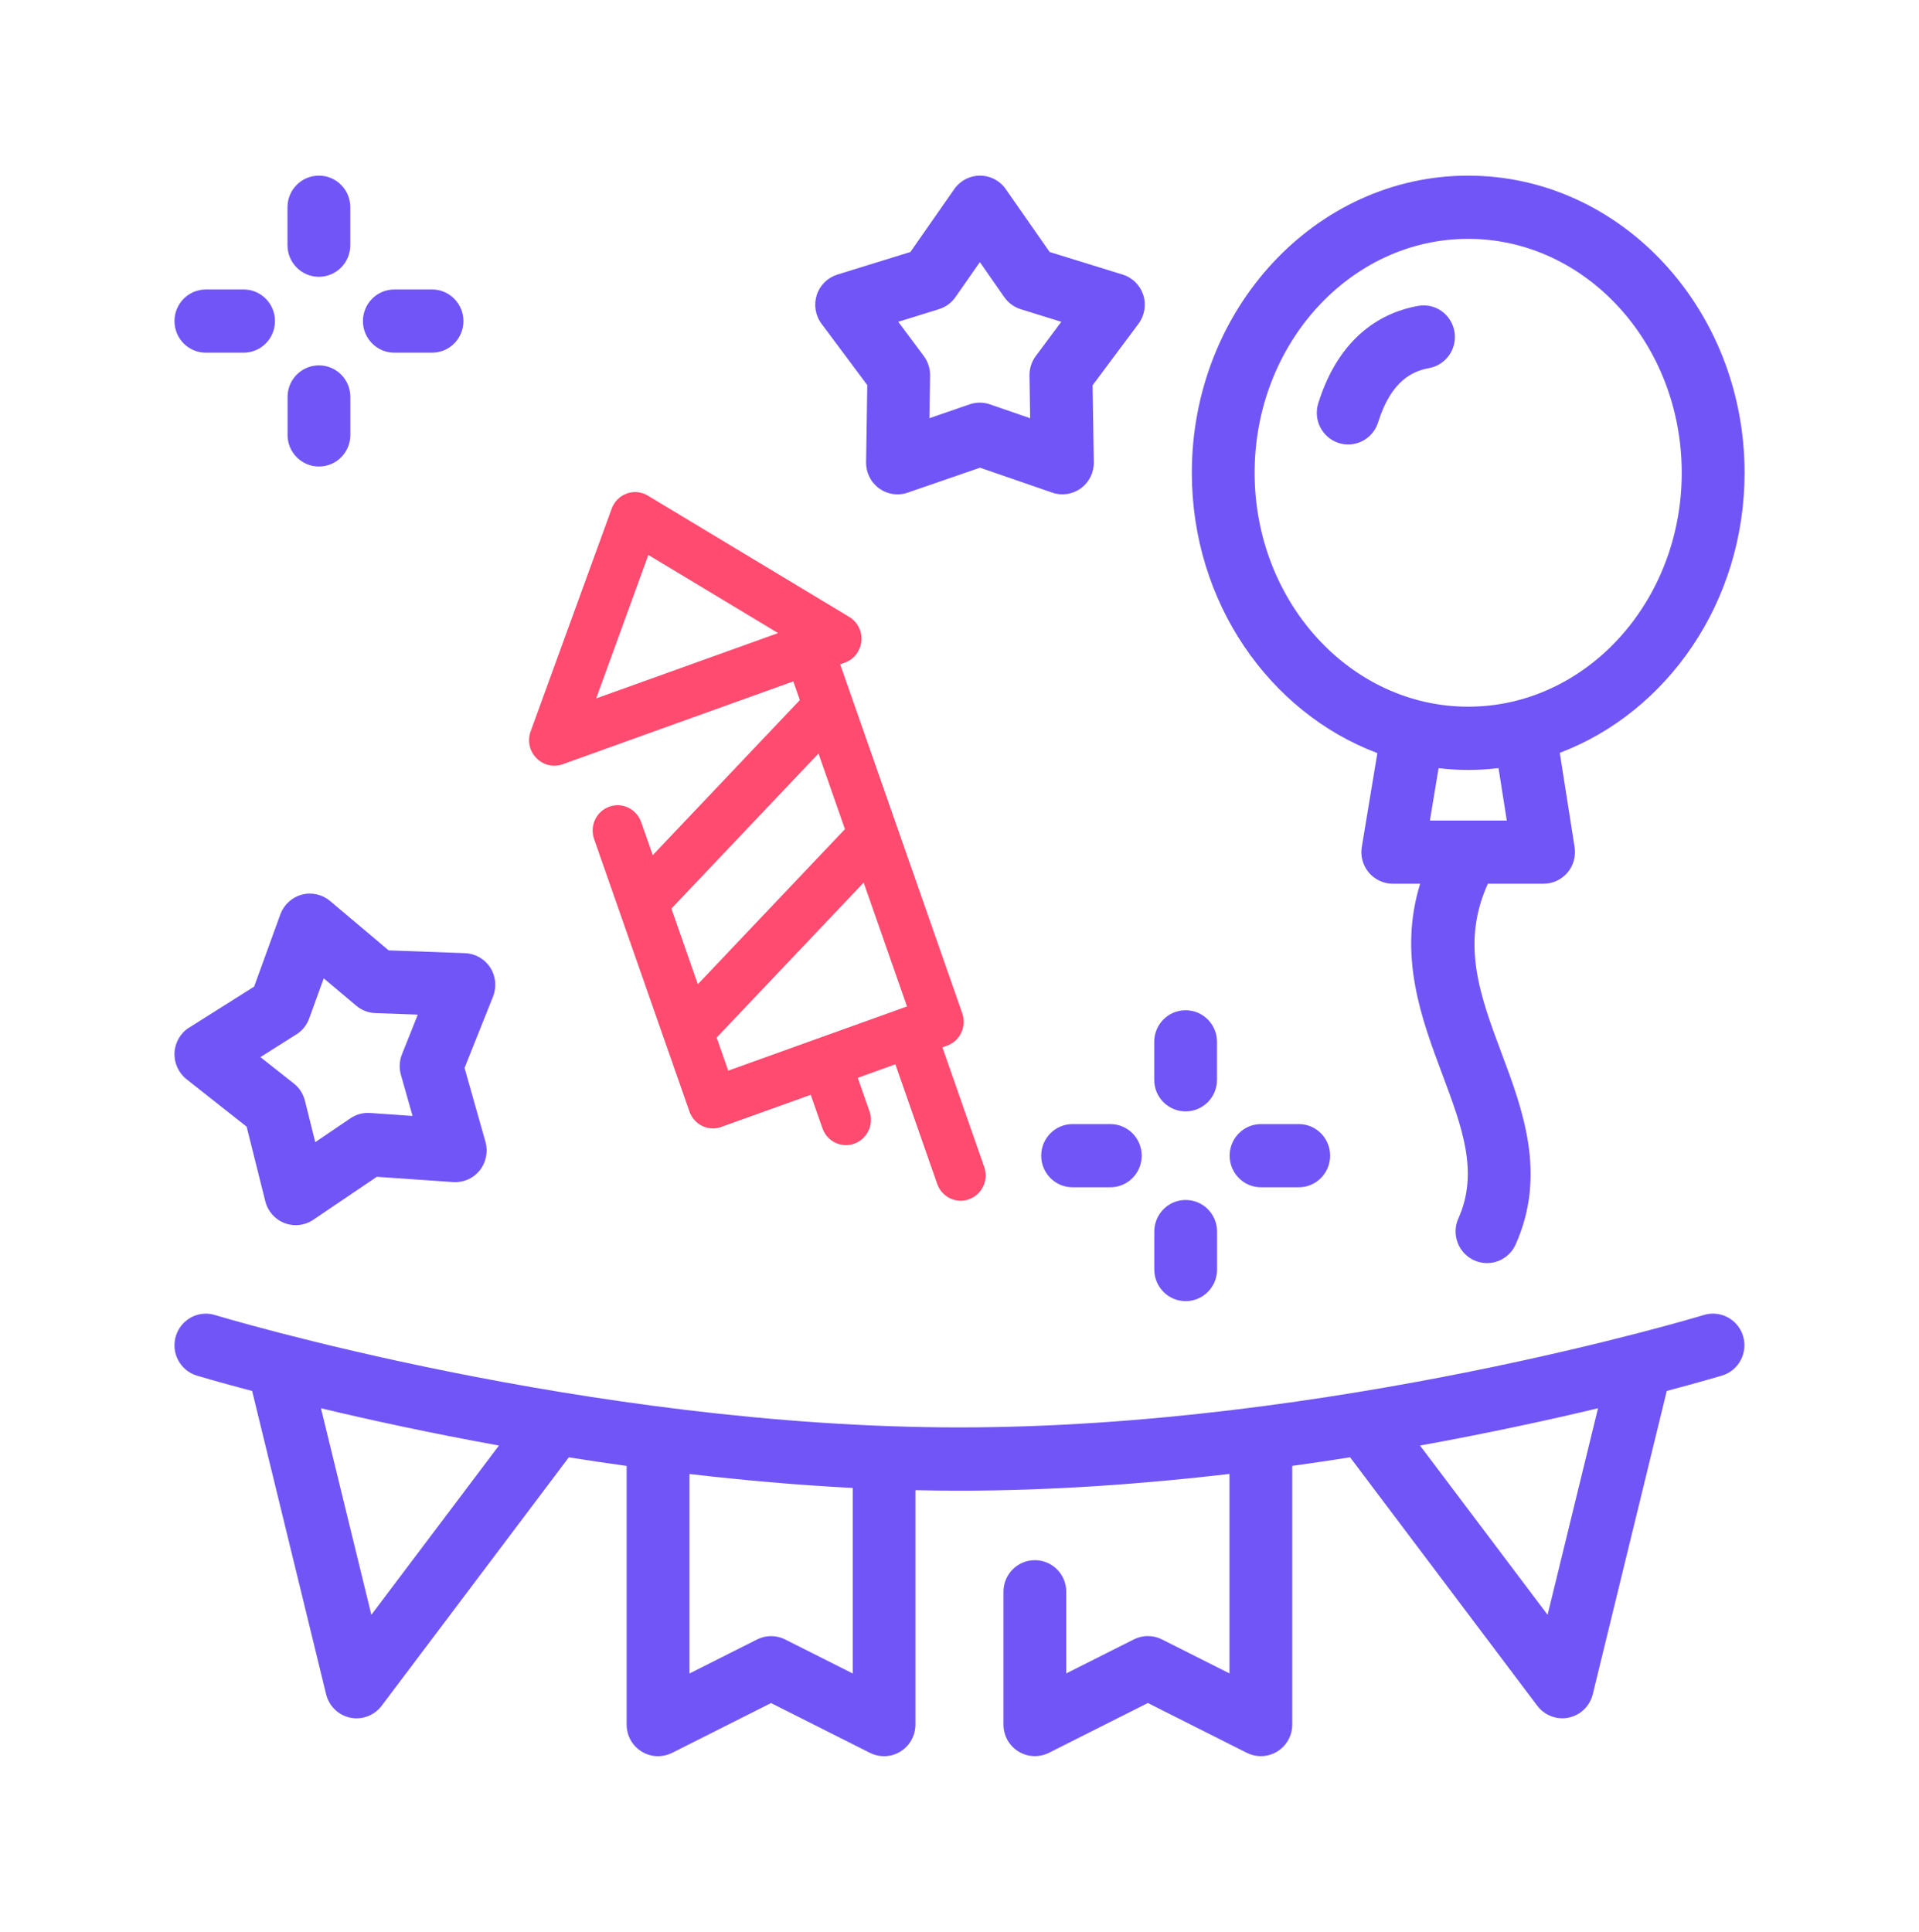
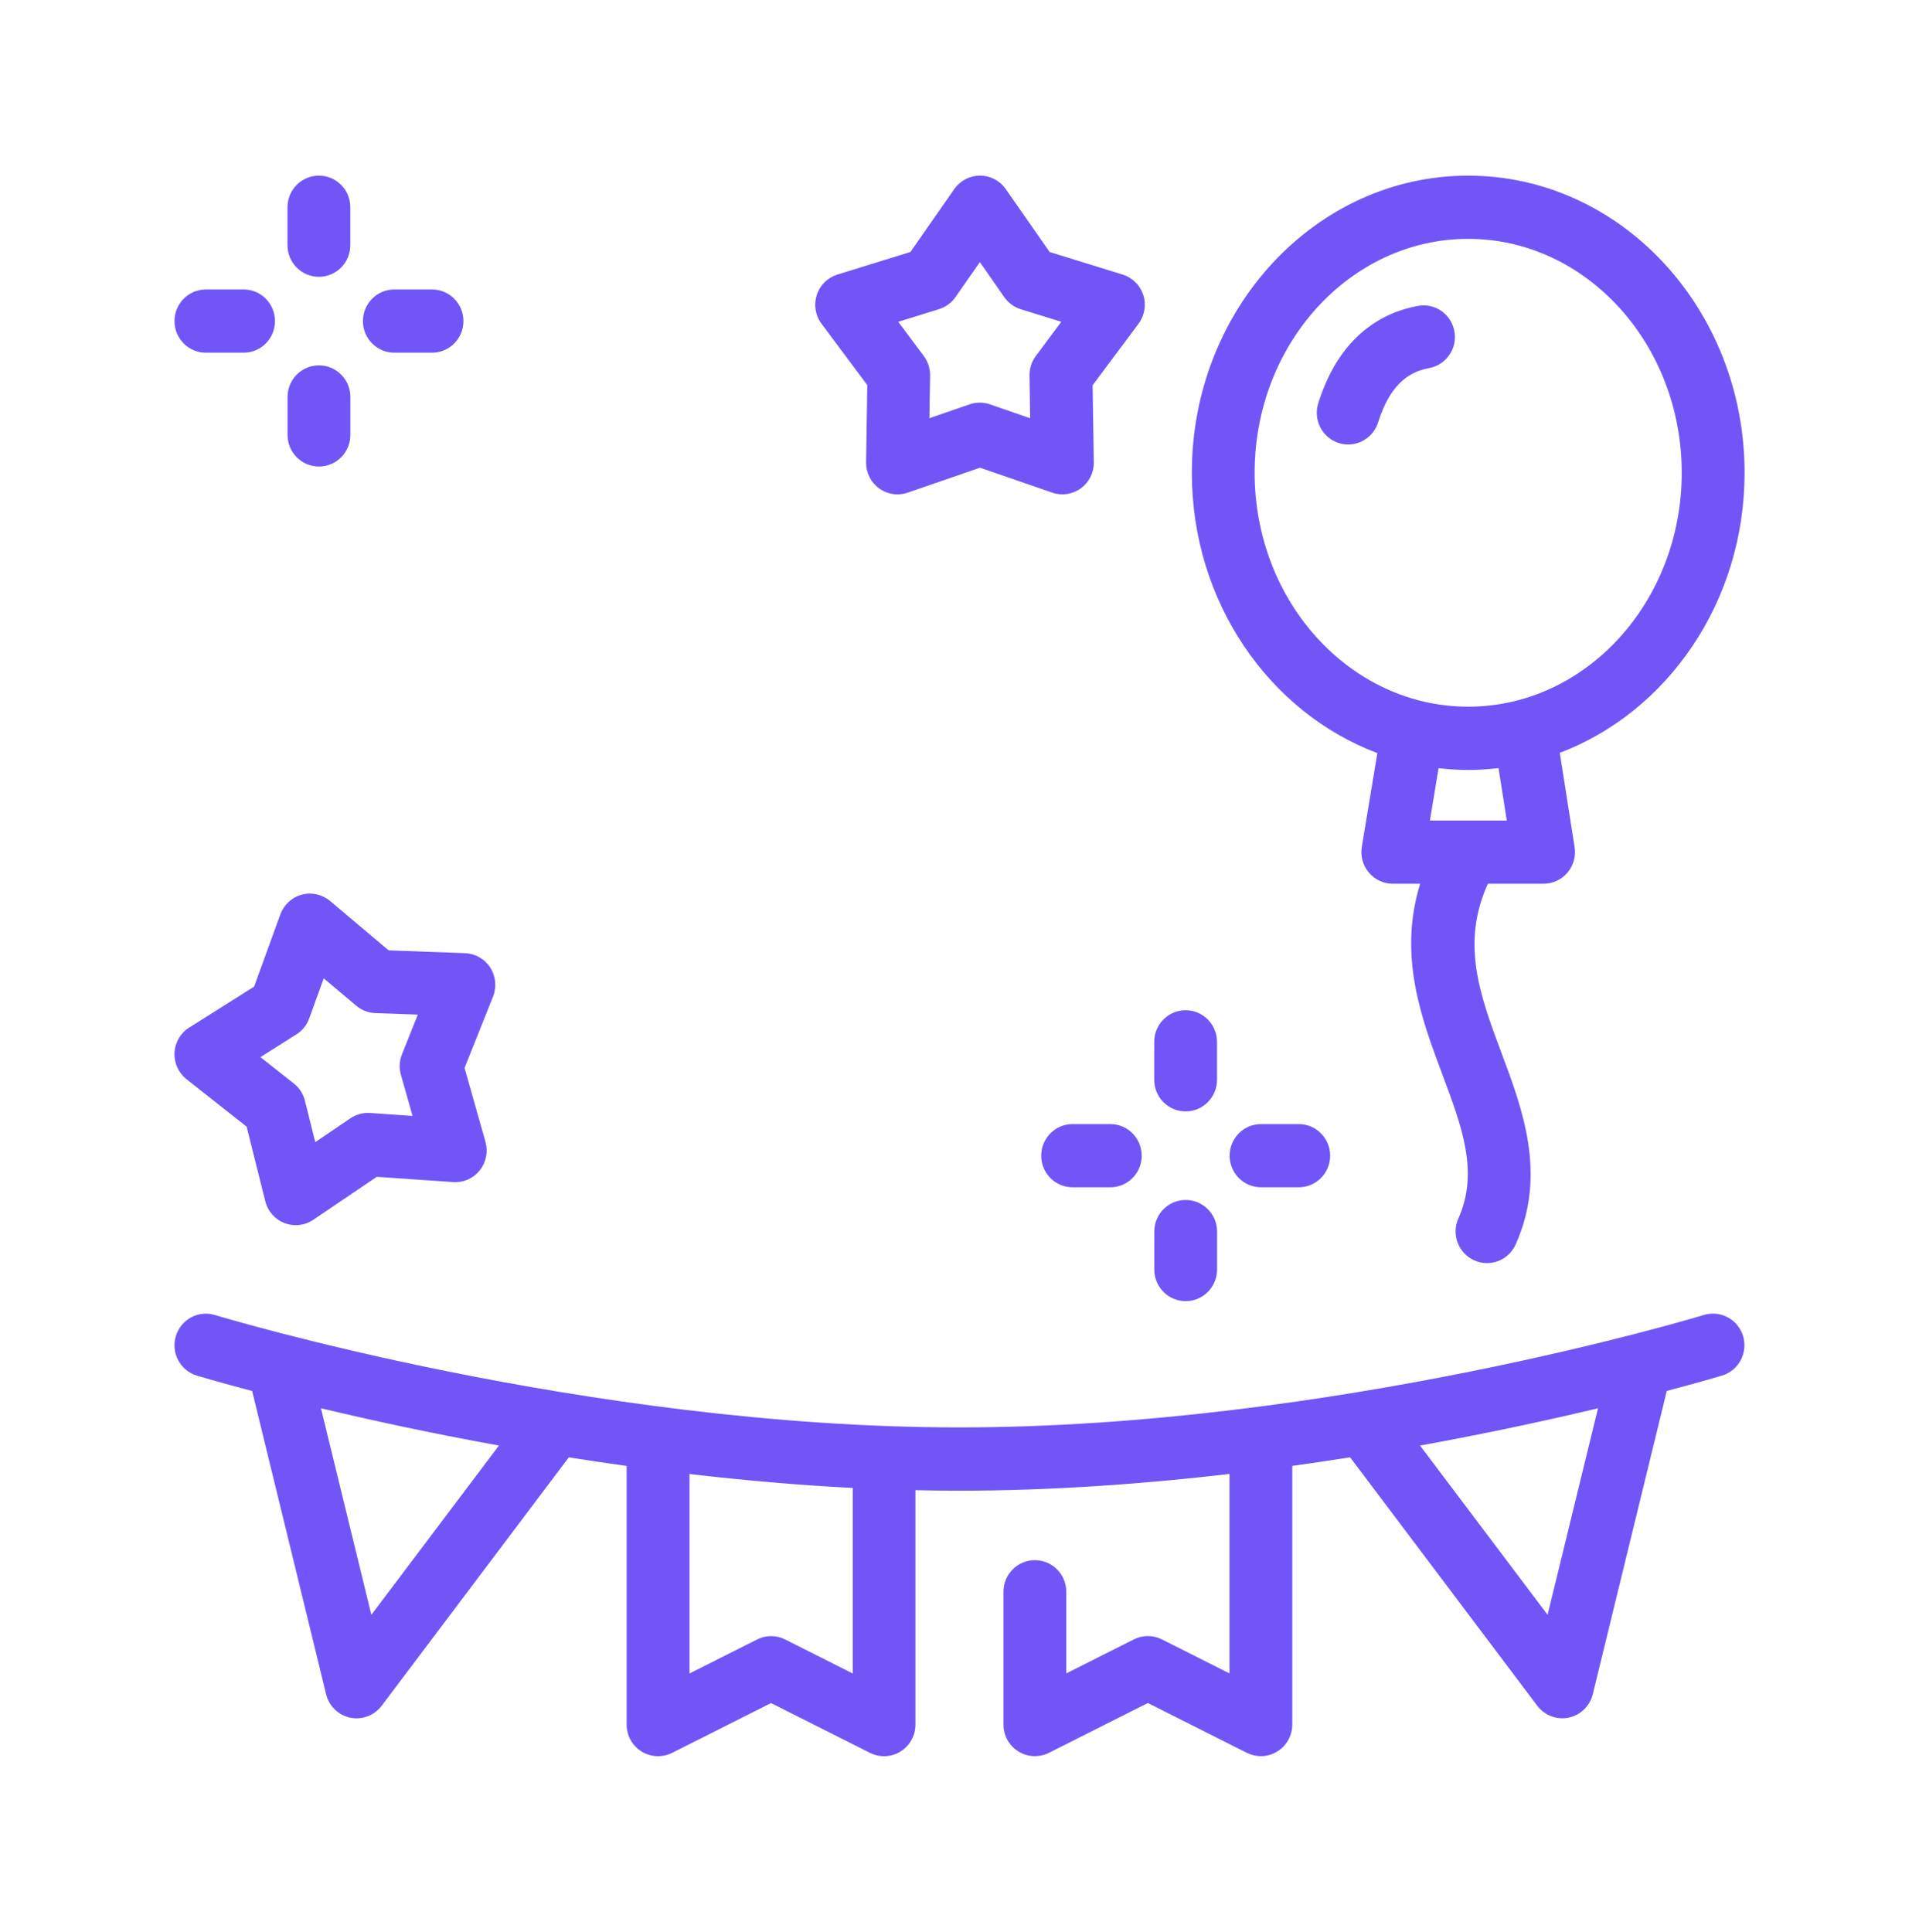
<svg xmlns="http://www.w3.org/2000/svg" width="148" height="149" viewBox="0 0 148 149" fill="none">
  <path d="M16.585 101.424C15.308 101.028 13.954 101.758 13.561 103.049C13.173 104.34 13.893 105.697 15.175 106.093C15.242 106.114 16.779 106.577 19.446 107.281L25.152 130.672C25.377 131.588 26.097 132.287 27.012 132.477C27.175 132.513 27.338 132.529 27.502 132.529C28.248 132.529 28.968 132.179 29.433 131.562L43.869 112.399C45.325 112.63 46.812 112.851 48.329 113.062V133.011C48.329 133.86 48.763 134.642 49.478 135.084C50.194 135.531 51.077 135.562 51.834 135.192L59.465 131.35L67.097 135.192C67.44 135.362 67.807 135.449 68.18 135.449C68.625 135.449 69.064 135.326 69.452 135.084C70.168 134.642 70.602 133.855 70.602 133.011V114.929C71.731 114.955 72.86 114.97 73.994 114.97C81.095 114.97 88.165 114.456 94.821 113.679V129.062L89.611 126.44C88.931 126.095 88.124 126.095 87.445 126.44L82.234 129.062V122.768C82.234 121.42 81.151 120.33 79.813 120.33C78.474 120.33 77.391 121.42 77.391 122.768V133.007C77.391 133.856 77.825 134.637 78.54 135.08C79.251 135.527 80.145 135.558 80.895 135.188L88.528 131.346L96.159 135.188C96.502 135.357 96.87 135.445 97.242 135.445C97.687 135.445 98.126 135.321 98.514 135.08C99.23 134.637 99.664 133.851 99.664 133.007V113.058C101.181 112.847 102.668 112.626 104.124 112.395L118.56 131.558C119.025 132.17 119.74 132.525 120.491 132.525C120.654 132.525 120.818 132.509 120.981 132.473C121.896 132.283 122.616 131.578 122.841 130.668L128.547 107.277C131.214 106.573 132.751 106.105 132.818 106.089C134.095 105.698 134.82 104.336 134.432 103.045C134.044 101.759 132.69 101.029 131.408 101.419C131.127 101.507 102.723 110.09 73.989 110.09C45.259 110.09 16.856 101.507 16.571 101.419L16.585 101.424ZM28.641 124.542L24.754 108.614C28.498 109.508 33.177 110.527 38.48 111.488L28.641 124.542ZM65.764 129.067L60.554 126.445C59.874 126.1 59.067 126.1 58.388 126.445L53.177 129.067V113.684C57.249 114.158 61.474 114.538 65.77 114.759V129.072L65.764 129.067ZM119.356 124.542L109.518 111.489C114.815 110.527 119.494 109.509 123.244 108.614L119.356 124.542ZM113.231 13.546C101.477 13.546 91.919 23.827 91.919 36.463C91.919 46.461 97.911 54.957 106.227 58.084L105.027 65.32C104.909 66.025 105.108 66.75 105.568 67.295C106.028 67.84 106.702 68.159 107.417 68.159H109.527C107.816 73.708 109.619 78.553 111.254 82.903C112.761 86.936 114.069 90.412 112.475 93.976C111.923 95.2 112.47 96.651 113.691 97.201C114.012 97.345 114.35 97.417 114.682 97.417C115.606 97.417 116.49 96.882 116.894 95.977C119.305 90.577 117.44 85.583 115.79 81.186C114.104 76.686 112.674 72.747 114.748 68.159H119.044C119.754 68.159 120.424 67.845 120.888 67.305C121.348 66.765 121.547 66.045 121.44 65.341L120.296 58.064C128.582 54.921 134.548 46.441 134.548 36.464C134.548 23.827 124.99 13.547 113.235 13.547L113.231 13.546ZM116.21 63.283H110.279L110.948 59.246C111.699 59.333 112.46 59.385 113.231 59.385C114.023 59.385 114.8 59.333 115.571 59.241L116.21 63.288V63.283ZM113.231 54.504C104.154 54.504 96.761 46.409 96.761 36.463C96.761 26.516 104.148 18.422 113.231 18.422C122.309 18.422 129.701 26.516 129.701 36.463C129.701 46.409 122.315 54.504 113.231 54.504ZM112.169 25.549C112.409 26.871 111.541 28.142 110.223 28.388C109.022 28.61 107.311 29.283 106.284 32.575C105.957 33.614 105.007 34.282 103.975 34.282C103.735 34.282 103.49 34.246 103.25 34.169C101.978 33.763 101.268 32.395 101.666 31.114C103.336 25.76 106.764 24.068 109.349 23.595C110.682 23.348 111.929 24.228 112.169 25.555V25.549ZM66.888 29.715L66.796 35.65C66.786 36.442 67.153 37.193 67.792 37.661C68.211 37.965 68.711 38.129 69.217 38.129C69.478 38.129 69.748 38.083 70.004 37.995L75.582 36.072L81.156 37.995C81.896 38.253 82.719 38.129 83.362 37.661C84.001 37.193 84.374 36.442 84.358 35.65L84.266 29.715L87.807 24.968C88.277 24.331 88.415 23.508 88.174 22.752C87.929 21.996 87.337 21.41 86.586 21.178L80.951 19.435L77.564 14.58C77.11 13.927 76.374 13.546 75.582 13.546C74.79 13.546 74.055 13.932 73.6 14.58L70.213 19.435L64.579 21.178C63.823 21.415 63.23 22.001 62.99 22.752C62.75 23.503 62.883 24.336 63.358 24.968L66.898 29.715H66.888ZM72.42 23.842C72.936 23.683 73.381 23.359 73.687 22.916L75.572 20.216L77.452 22.916C77.764 23.359 78.208 23.688 78.719 23.847L81.85 24.819L79.884 27.458C79.562 27.89 79.393 28.419 79.398 28.959L79.449 32.256L76.349 31.186C75.838 31.011 75.286 31.011 74.78 31.186L71.679 32.256L71.731 28.959C71.736 28.419 71.567 27.89 71.245 27.458L69.278 24.819L72.41 23.847L72.42 23.842ZM14.592 79.247C13.923 79.669 13.504 80.394 13.458 81.186C13.418 81.978 13.765 82.739 14.383 83.233L19.021 86.895L20.462 92.65C20.651 93.421 21.208 94.049 21.944 94.331C22.224 94.439 22.516 94.491 22.812 94.491C23.287 94.491 23.757 94.352 24.166 94.074L29.06 90.762L34.944 91.168C35.757 91.22 36.498 90.886 36.993 90.274C37.489 89.656 37.652 88.834 37.443 88.072L35.828 82.364L38.025 76.861C38.316 76.125 38.239 75.287 37.81 74.624C37.381 73.96 36.656 73.544 35.864 73.513L29.974 73.297L25.453 69.486C24.85 68.977 24.023 68.797 23.272 69.002C22.511 69.208 21.898 69.774 21.622 70.519L19.599 76.094L14.603 79.247L14.592 79.247ZM22.858 79.782C23.312 79.494 23.66 79.062 23.844 78.558L24.968 75.457L27.481 77.57C27.895 77.92 28.411 78.116 28.947 78.136L32.222 78.254L31.001 81.315C30.802 81.819 30.771 82.374 30.919 82.893L31.818 86.067L28.549 85.84C27.992 85.804 27.476 85.948 27.031 86.247L24.314 88.088L23.517 84.889C23.384 84.364 23.088 83.901 22.664 83.567L20.084 81.531L22.858 79.777L22.858 79.782ZM22.173 18.91V15.984C22.173 14.637 23.256 13.546 24.595 13.546C25.933 13.546 27.016 14.637 27.016 15.984V18.91C27.016 20.258 25.933 21.348 24.595 21.348C23.256 21.348 22.173 20.258 22.173 18.91ZM89.017 83.28V80.354C89.017 79.006 90.1 77.916 91.438 77.916C92.777 77.916 93.86 79.006 93.86 80.354V83.28C93.86 84.628 92.777 85.718 91.438 85.718C90.1 85.718 89.017 84.628 89.017 83.28ZM27.991 24.764C27.991 23.417 29.075 22.326 30.413 22.326H33.32C34.658 22.326 35.741 23.417 35.741 24.764C35.741 26.111 34.658 27.202 33.32 27.202H30.413C29.075 27.202 27.991 26.112 27.991 24.764ZM97.257 91.571C95.919 91.571 94.835 90.481 94.835 89.133C94.835 87.786 95.918 86.695 97.257 86.695H100.164C101.502 86.695 102.585 87.785 102.585 89.133C102.585 90.48 101.502 91.571 100.164 91.571H97.257ZM22.178 33.543V30.617C22.178 29.269 23.262 28.179 24.6 28.179C25.938 28.179 27.021 29.269 27.021 30.617V33.543C27.021 34.891 25.938 35.981 24.6 35.981C23.262 35.981 22.178 34.891 22.178 33.543ZM89.022 97.913V94.986C89.022 93.639 90.105 92.549 91.444 92.549C92.782 92.549 93.865 93.639 93.865 94.986V97.913C93.865 99.26 92.782 100.351 91.444 100.351C90.105 100.351 89.022 99.26 89.022 97.913ZM13.458 24.764C13.458 23.417 14.541 22.326 15.88 22.326H18.787C20.125 22.326 21.208 23.417 21.208 24.764C21.208 26.111 20.125 27.202 18.787 27.202H15.88C14.541 27.202 13.458 26.112 13.458 24.764ZM82.724 91.571C81.385 91.571 80.302 90.481 80.302 89.133C80.302 87.786 81.385 86.695 82.724 86.695H85.631C86.969 86.695 88.052 87.785 88.052 89.133C88.052 90.48 86.969 91.571 85.631 91.571H82.724Z" fill="#7255F6" />
-   <path d="M41.375 58.473C41.779 58.892 42.341 59.095 42.9 59.051C43.066 59.038 43.231 59.004 43.393 58.945L61.184 52.552L61.688 53.993L50.343 65.954L49.45 63.407C49.093 62.388 47.992 61.855 46.989 62.217C45.986 62.578 45.462 63.695 45.819 64.713L53.172 85.724C53.471 86.578 54.29 87.092 55.137 87.024C55.303 87.011 55.467 86.977 55.63 86.915L62.527 84.438L63.431 87.018C63.73 87.871 64.549 88.381 65.396 88.313C65.562 88.3 65.726 88.266 65.888 88.204C66.891 87.843 67.415 86.725 67.058 85.707L66.154 83.127L69.056 82.085L72.278 91.303C72.574 92.156 73.397 92.67 74.243 92.603C74.409 92.589 74.574 92.555 74.736 92.493C75.739 92.132 76.262 91.014 75.905 89.996L72.683 80.779L73.043 80.647C74.046 80.285 74.57 79.168 74.213 78.15L64.799 51.239L65.159 51.106C65.865 50.856 66.356 50.209 66.432 49.454C66.507 48.699 66.14 47.967 65.498 47.58L49.963 38.225C49.47 37.925 48.871 37.869 48.336 38.065C47.797 38.261 47.374 38.684 47.176 39.229L40.924 56.412C40.666 57.123 40.835 57.925 41.362 58.462L41.375 58.473ZM63.125 58.115L65.165 63.948L53.82 75.909L51.78 70.076L63.125 58.115ZM55.264 80.031L66.609 68.07L69.951 77.621L69.591 77.753L63.058 80.098L56.164 82.575L55.271 80.027L55.264 80.031ZM50.004 42.802L60.011 48.827L45.978 53.866L50.004 42.798L50.004 42.802Z" fill="#FF4B6F" />
</svg>